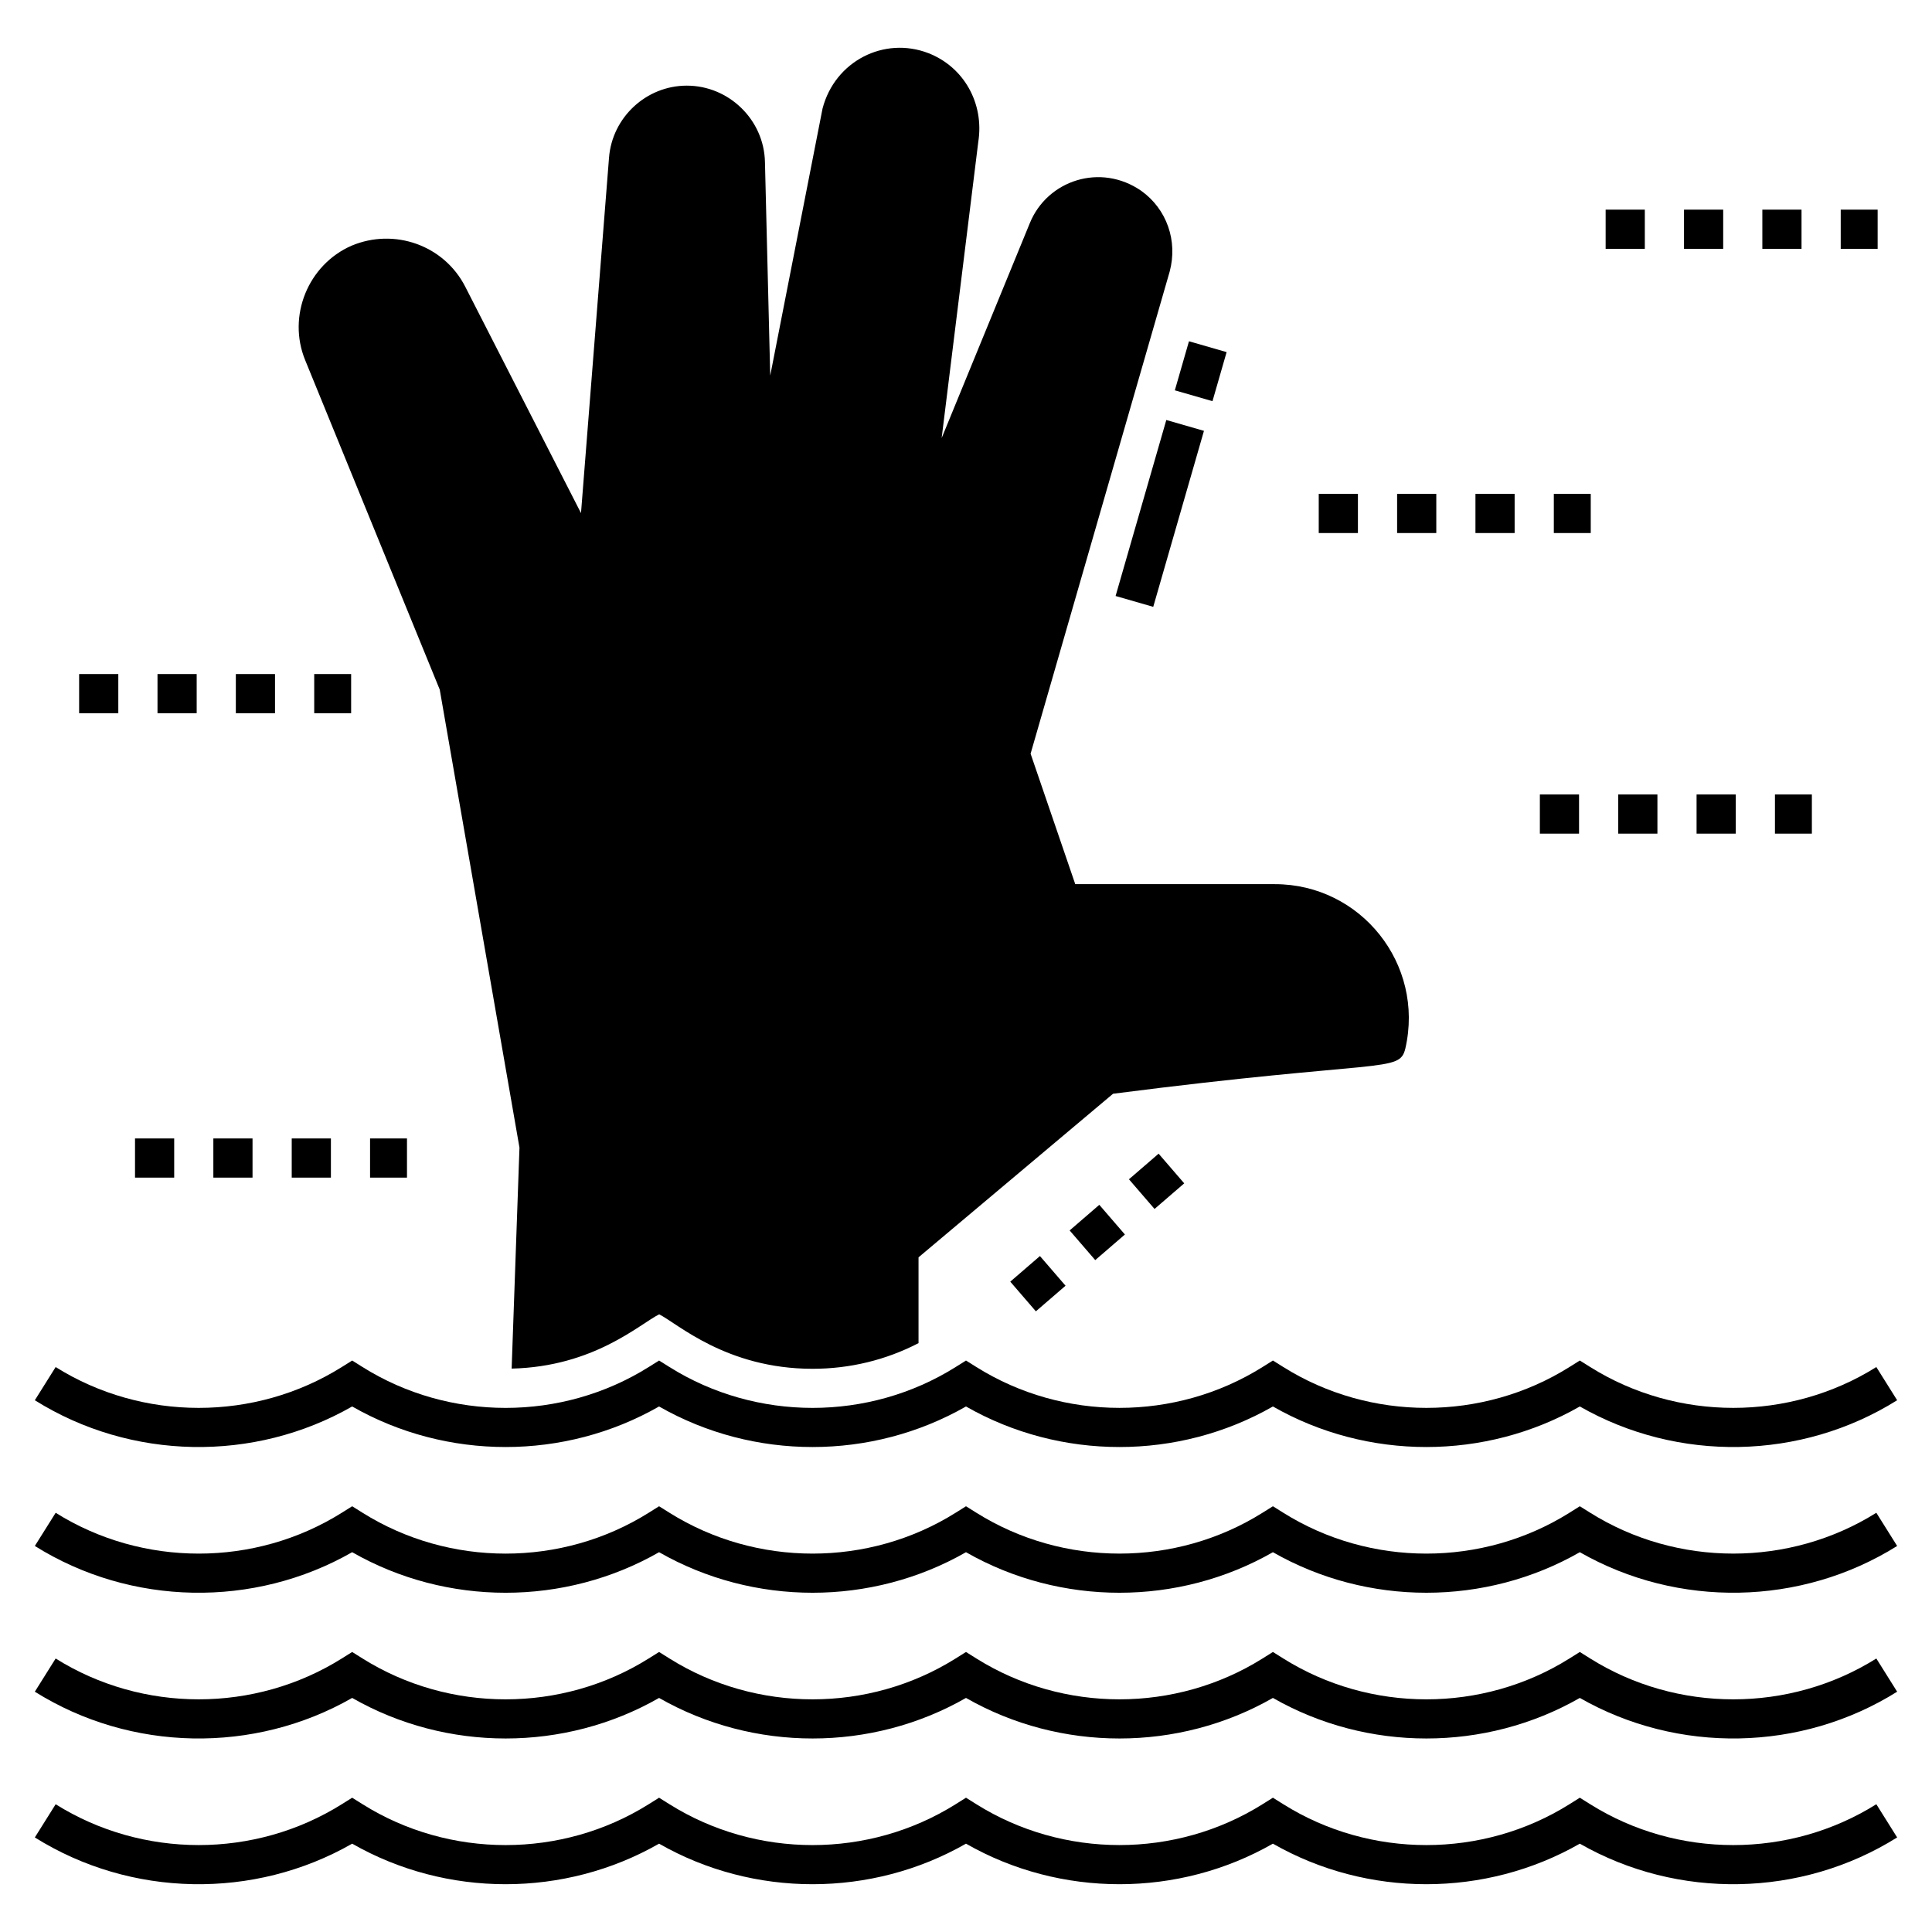
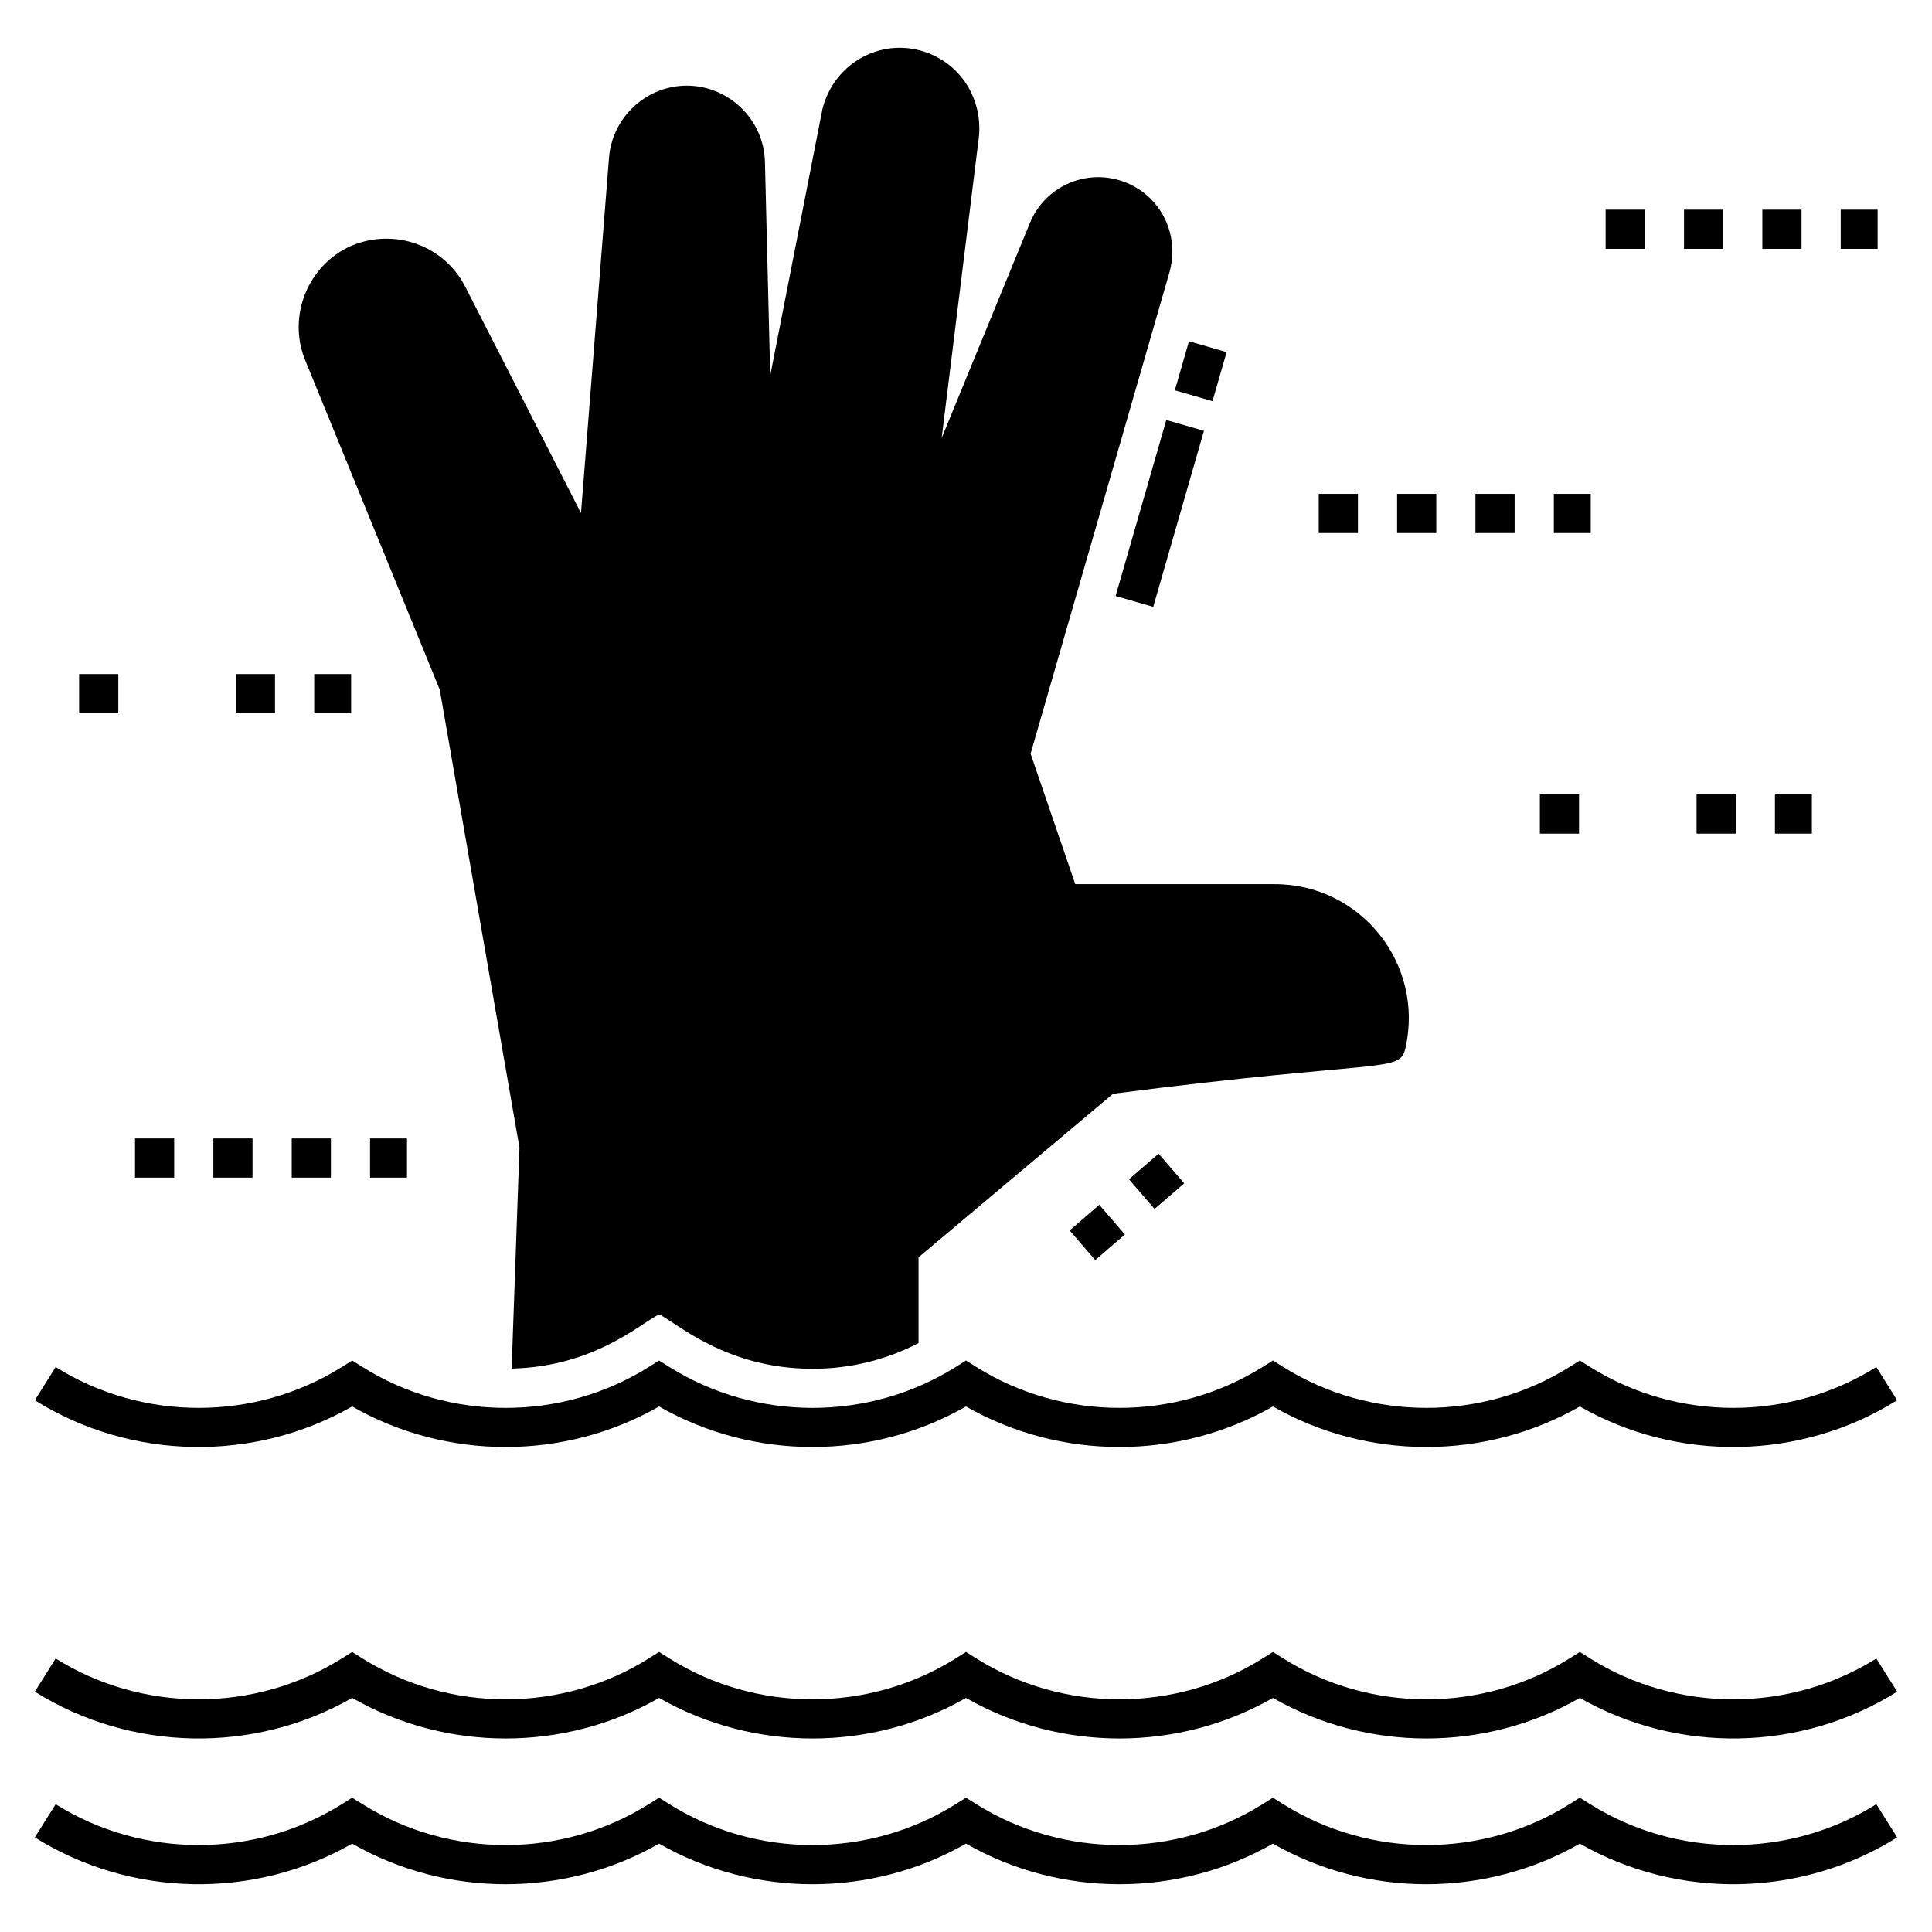
<svg xmlns="http://www.w3.org/2000/svg" fill="#000000" width="800px" height="800px" version="1.1" viewBox="144 144 512 512">
  <g>
    <path d="m237.33 516.73c25.027 14.324 56.285 14.332 81.332 0 25.035 14.328 56.301 14.332 81.336 0 25.035 14.328 56.301 14.328 81.336 0 12.52 7.164 26.586 10.746 40.668 10.746 14.07-0.004 28.148-3.582 40.668-10.746 25.953 14.852 58.617 14.316 84.094-1.652l-5.516-8.797c-23.031 14.434-52.797 14.426-75.82 0l-2.758-1.73-2.758 1.73c-23.027 14.43-52.797 14.43-75.816 0l-2.758-1.73-2.758 1.727c-23.039 14.434-52.805 14.426-75.82 0.004l-2.758-1.727-2.758 1.73c-23.027 14.434-52.793 14.426-75.82 0l-2.758-1.73-2.758 1.73c-23.027 14.43-52.797 14.43-75.816 0l-2.758-1.73-2.758 1.727c-23.039 14.434-52.805 14.426-75.824 0l-5.516 8.797c25.477 15.965 58.133 16.508 84.094 1.652z" />
-     <path d="m237.33 555.35c25.035 14.328 56.297 14.328 81.332 0 25.047 14.324 56.301 14.328 81.336 0 25.035 14.328 56.301 14.324 81.336 0 12.52 7.164 26.594 10.742 40.668 10.742s28.148-3.578 40.668-10.742c25.969 14.852 58.625 14.301 84.094-1.652l-5.516-8.797c-23.027 14.426-52.793 14.426-75.82-0.004l-2.758-1.727-2.758 1.73c-23.027 14.43-52.789 14.43-75.816 0l-2.758-1.73-2.758 1.727c-23.023 14.43-52.797 14.43-75.82 0.004l-2.758-1.727-2.758 1.73c-23.027 14.426-52.793 14.426-75.82-0.004l-2.758-1.727-2.758 1.73c-23.027 14.43-52.789 14.43-75.816 0l-2.758-1.73-2.758 1.727c-23.023 14.43-52.797 14.43-75.82 0.004l-5.519 8.793c25.477 15.965 58.133 16.508 84.094 1.652z" />
    <path d="m237.33 593.97c25.035 14.328 56.297 14.328 81.332 0 25.047 14.328 56.301 14.328 81.336 0 25.035 14.332 56.301 14.328 81.336 0 12.52 7.164 26.594 10.746 40.668 10.746s28.148-3.582 40.668-10.746c25.969 14.855 58.625 14.309 84.094-1.652l-5.516-8.797c-23.027 14.43-52.793 14.43-75.82 0l-2.758-1.73-2.758 1.73c-23.027 14.43-52.789 14.43-75.816 0l-2.758-1.73-2.758 1.73c-23.023 14.426-52.789 14.43-75.82 0l-2.758-1.73-2.758 1.73c-23.027 14.43-52.793 14.43-75.82 0l-2.758-1.73-2.762 1.73c-23.027 14.43-52.789 14.43-75.816 0l-2.758-1.73-2.758 1.73c-23.023 14.426-52.789 14.43-75.82 0l-5.516 8.797c25.477 15.961 58.133 16.512 84.094 1.652z" />
    <path d="m237.33 632.59c25.027 14.324 56.285 14.332 81.332 0 25.035 14.328 56.301 14.332 81.336 0 25.035 14.328 56.301 14.328 81.336 0 12.52 7.164 26.586 10.746 40.668 10.746 14.07-0.004 28.148-3.582 40.668-10.746 25.953 14.855 58.617 14.316 84.094-1.652l-5.516-8.797c-23.031 14.434-52.797 14.43-75.82 0l-2.758-1.73-2.758 1.73c-23.027 14.43-52.797 14.43-75.816 0l-2.758-1.73-2.758 1.727c-23.039 14.434-52.805 14.426-75.82 0.004l-2.758-1.73-2.758 1.73c-23.027 14.434-52.793 14.43-75.82 0l-2.758-1.73-2.758 1.73c-23.027 14.43-52.797 14.43-75.816 0l-2.758-1.73-2.758 1.727c-23.039 14.434-52.805 14.426-75.82 0.004l-5.519 8.797c25.477 15.961 58.133 16.508 84.094 1.652z" />
    <path d="m516.43 421.87c5.141-22.375-11.785-43.559-34.578-43.559h-52.898l-11.836-34.574 36.859-127.77c2.18-8.152-0.777-16.562-7.527-21.391-10.797-7.477-24.922-2.805-29.539 8.566l-23.363 56.953 9.707-78.496c1.609-10.227-3.844-19.883-13.238-23.52-11.734-4.516-24.766 2.129-28.035 14.691l-13.863 70.762-1.398-56.641c-0.258-11.16-9.555-20.195-20.715-20.195-10.746 0-19.781 8.41-20.609 19.105l-7.426 94.176-30.684-60.016c-5.606-10.953-18.742-15.625-30.113-10.852-11.523 5.035-17.082 18.637-12.305 30.32l35.668 87.324 21.129 121.38-2.074 58.562c21.801-0.516 33.828-11.734 39.094-14.383 4.789 2.371 17.773 14.434 40.648 14.434 9.914 0 19.469-2.336 28.086-6.801v-22.738l51.551-43.352c71.906-9.242 75.855-5.449 77.461-11.992z" />
    <path d="m434.25 477.94-6.785-7.863 7.863-6.785 6.785 7.863z" />
-     <path d="m426.38 484.73-7.863 6.785-6.785-7.863 7.863-6.785z" />
    <path d="m457.83 457.6-7.863 6.785-6.785-7.863 7.863-6.785z" />
    <path d="m449.62 304.82-9.977-2.875 13.441-46.641 9.977 2.875z" />
    <path d="m459.09 234.44 9.977 2.875-3.746 13-9.977-2.875z" />
-     <path d="m572.85 354.54h10.383v10.383h-10.383z" />
    <path d="m614.38 354.54h9.785v10.383h-9.785z" />
    <path d="m593.61 354.54h10.383v10.383h-10.383z" />
    <path d="m552.08 354.54h10.383v10.383h-10.383z" />
    <path d="m535.01 274.88h10.383v10.383h-10.383z" />
    <path d="m493.48 274.88h10.383v10.383h-10.383z" />
    <path d="m514.25 274.88h10.383v10.383h-10.383z" />
    <path d="m555.78 274.88h9.785v10.383h-9.785z" />
    <path d="m569.51 199.56h10.383v10.383h-10.383z" />
    <path d="m611.04 199.56h10.383v10.383h-10.383z" />
    <path d="m590.28 199.56h10.383v10.383h-10.383z" />
    <path d="m631.81 199.56h9.785v10.383h-9.785z" />
    <path d="m200.54 445.7h10.383v10.383h-10.383z" />
    <path d="m221.31 445.7h10.383v10.383h-10.383z" />
    <path d="m242.07 445.7h9.785v10.383h-9.785z" />
    <path d="m179.78 445.7h10.383v10.383h-10.383z" />
    <path d="m164.97 322.63h10.383v10.383h-10.383z" />
-     <path d="m185.74 322.63h10.383v10.383h-10.383z" />
    <path d="m206.5 322.63h10.383v10.383h-10.383z" />
    <path d="m227.27 322.63h9.785v10.383h-9.785z" />
  </g>
</svg>